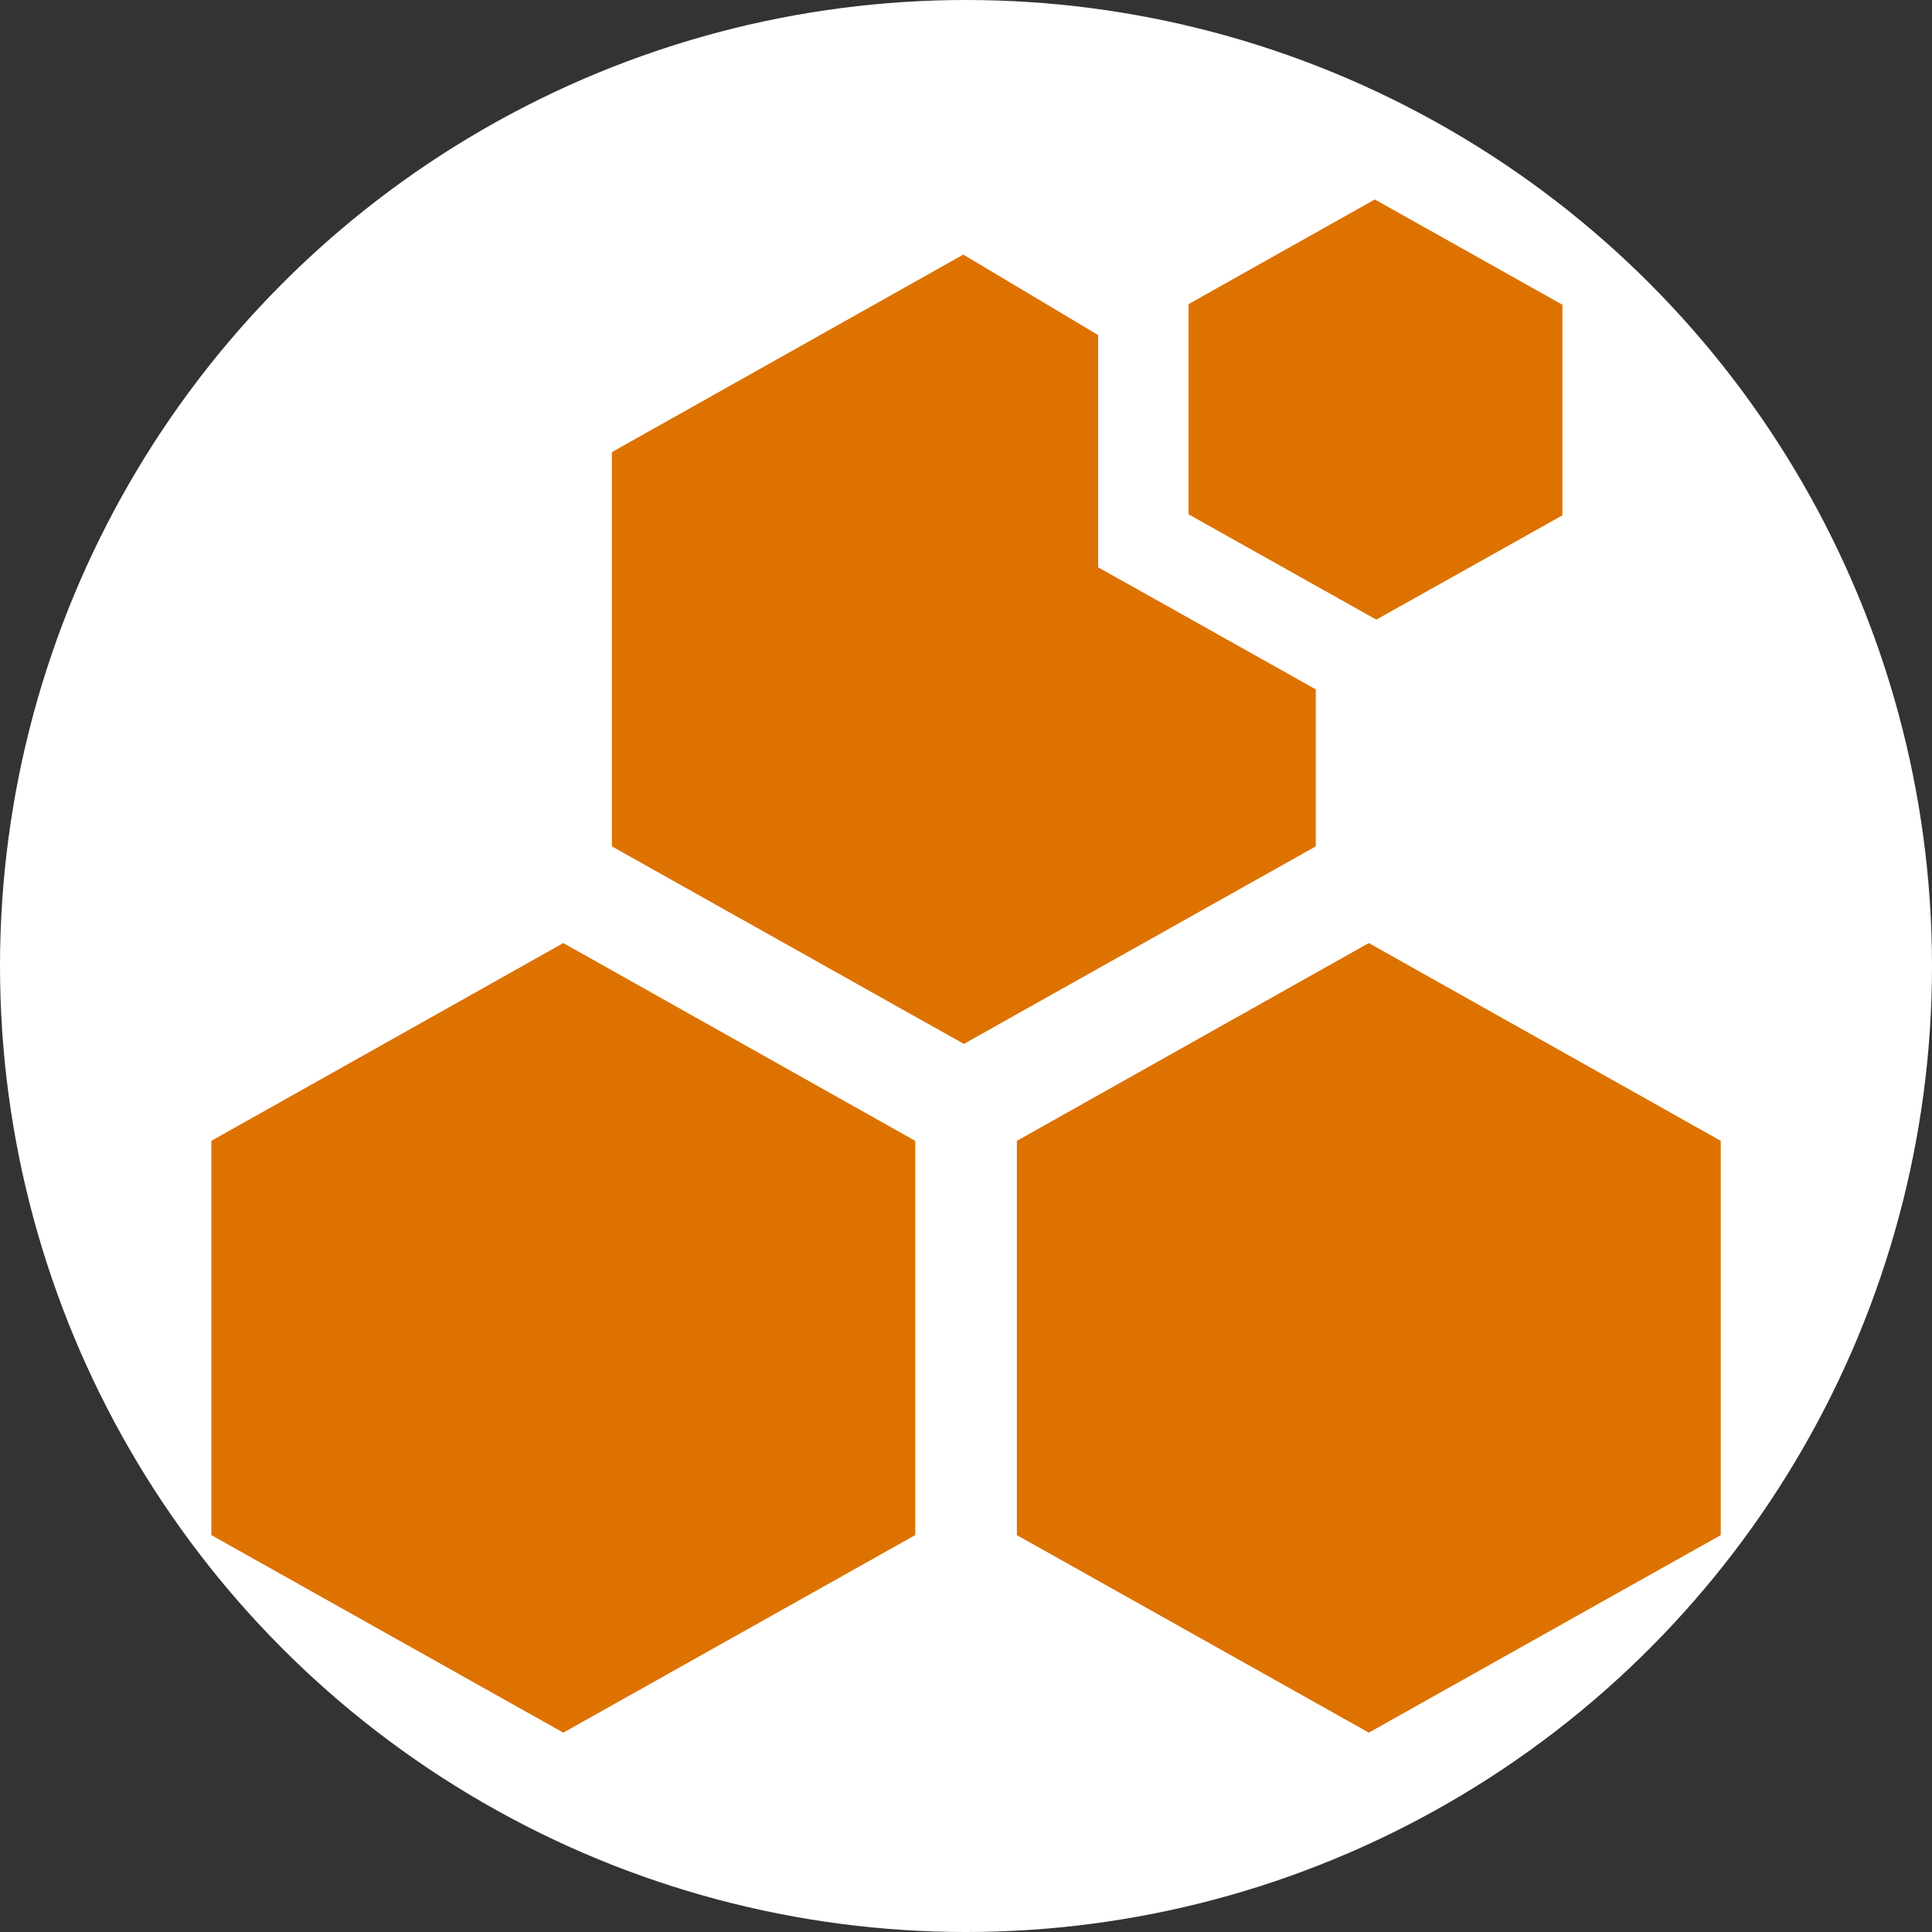
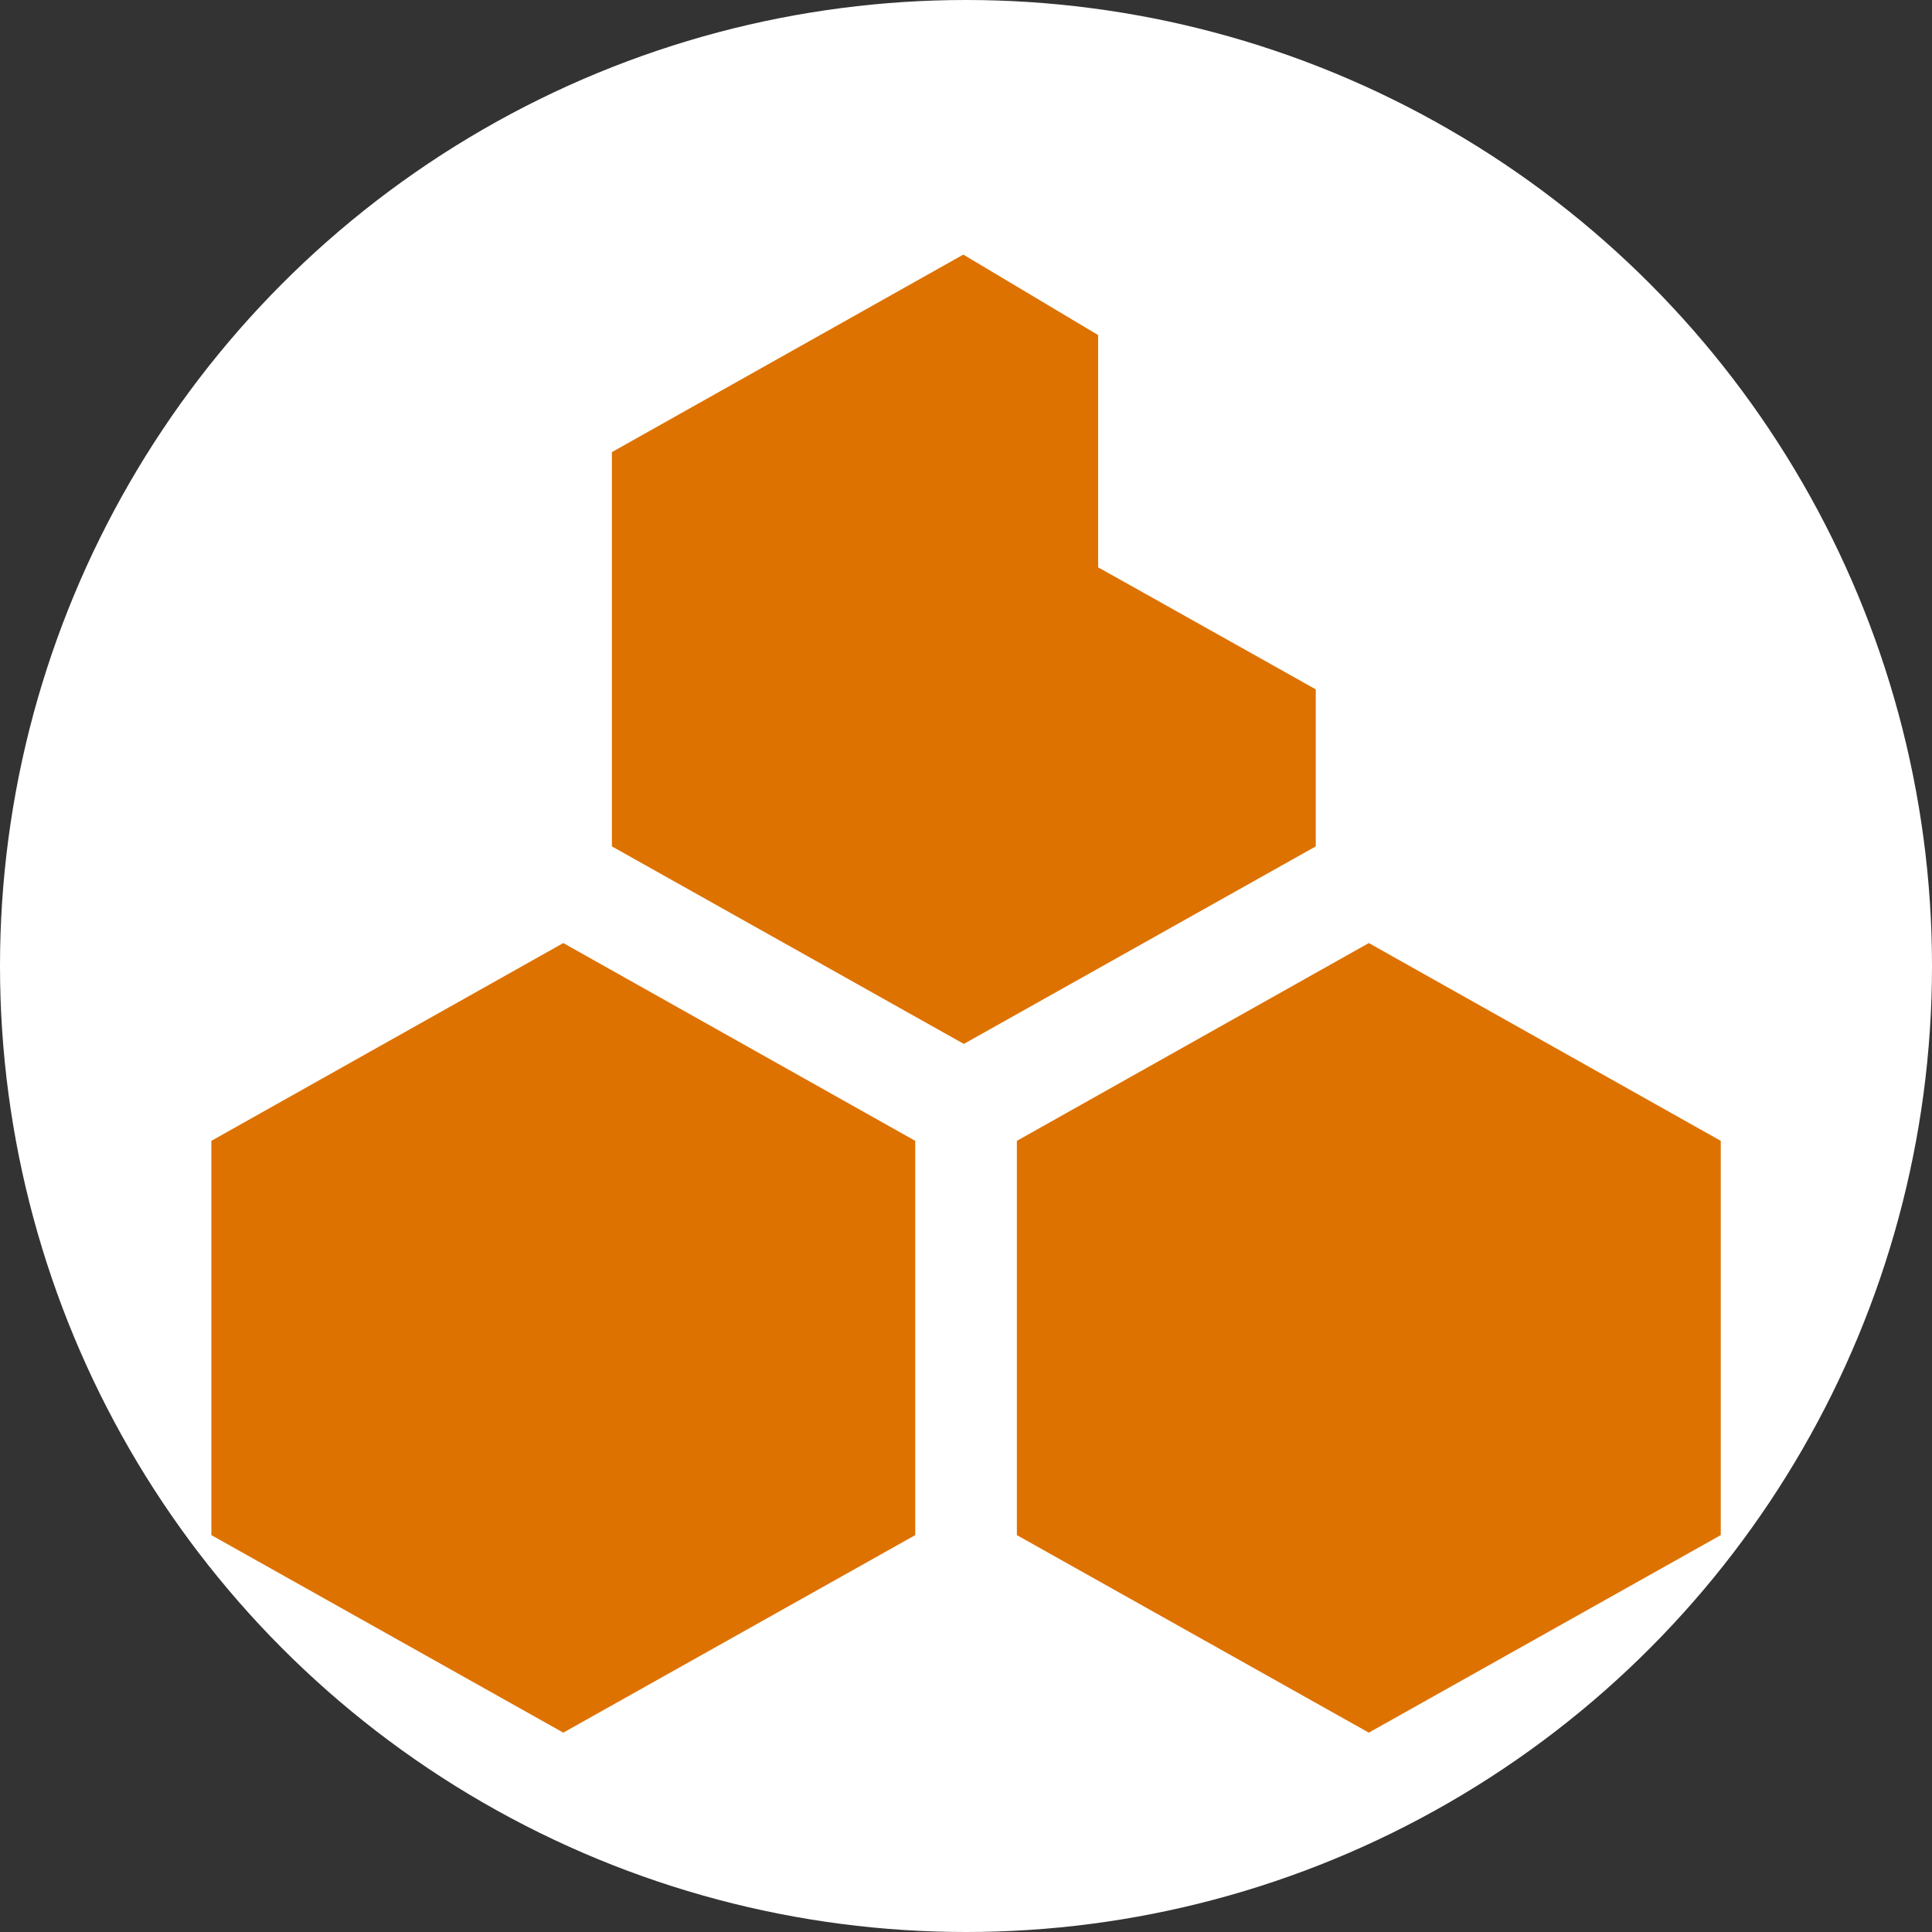
<svg xmlns="http://www.w3.org/2000/svg" xmlns:ns1="http://sodipodi.sourceforge.net/DTD/sodipodi-0.dtd" xmlns:ns2="http://www.inkscape.org/namespaces/inkscape" viewBox="0 0 967.559 967.559" version="1.1" id="svg28566" ns1:docname="Swarm BZZ Coin Icon 256x256.svg" ns2:version="1.1 (c68e22c387, 2021-05-23)" width="967.559" height="967.559">
  <rect x="0" y="0" width="967.559" height="967.559" fill="#333333" stroke="none" />
  <ns1:namedview pagecolor="#ffffff" bordercolor="#666666" borderopacity="1" objecttolerance="10" gridtolerance="10" guidetolerance="10" ns2:pageopacity="0" ns2:pageshadow="2" ns2:window-width="1366" ns2:window-height="705" id="namedview28568" showgrid="false" ns2:zoom="0.13843825" ns2:cx="1368.8413" ns2:cy="790.96637" ns2:window-x="-8" ns2:window-y="-8" ns2:window-maximized="1" ns2:current-layer="Layer_2" fit-margin-top="0" fit-margin-left="0" fit-margin-right="0" fit-margin-bottom="0" ns2:pagecheckerboard="0" />
  <defs id="defs28540">
    <style id="style28538">
      .cls-1 {
        fill: #fafafa;
      }
      .cls-2 {
        fill: #dd7200;
      }
    </style>
  </defs>
  <title id="title28542">Swarm Logo &amp;amp; Lettering 4</title>
  <g id="Layer_2" data-name="Layer 2" transform="translate(1241.226,112.766)">
    <circle style="fill:#ffffff;stroke-width:4" id="path1056" cx="-757.446" cy="371.013" r="483.78" />
    <g id="g1142" transform="translate(59.256,-18.932)">
      <polygon class="cls-2" points="90.14,129.73 103.61,122.17 103.61,107.08 90.14,99.51 76.67,107.08 76.67,122.17 " id="polygon28556" transform="matrix(13.085,0,0,13.085,-2197.862,-923.632)" />
-       <polygon class="cls-2" points="128.38,75.08 121.2,71.05 114.08,75.05 114.07,75.11 114.07,83.1 121.2,87.1 121.26,87.13 128.38,83.14 " id="polygon28558" transform="matrix(13.085,0,0,13.085,-2197.862,-923.632)" />
      <polygon class="cls-2" points="120.97,99.51 107.5,107.08 107.5,122.17 120.97,129.73 134.44,122.17 134.44,107.08 " id="polygon28560" transform="matrix(13.085,0,0,13.085,-2197.862,-923.632)" />
      <polygon class="cls-2" points="92,80.72 92,95.81 105.47,103.37 118.94,95.81 118.94,89.8 112.38,86.12 110.61,85.13 110.61,83.1 110.61,76.24 105.45,73.16 " id="polygon28562" transform="matrix(13.085,0,0,13.085,-2197.862,-923.632)" />
    </g>
  </g>
</svg>